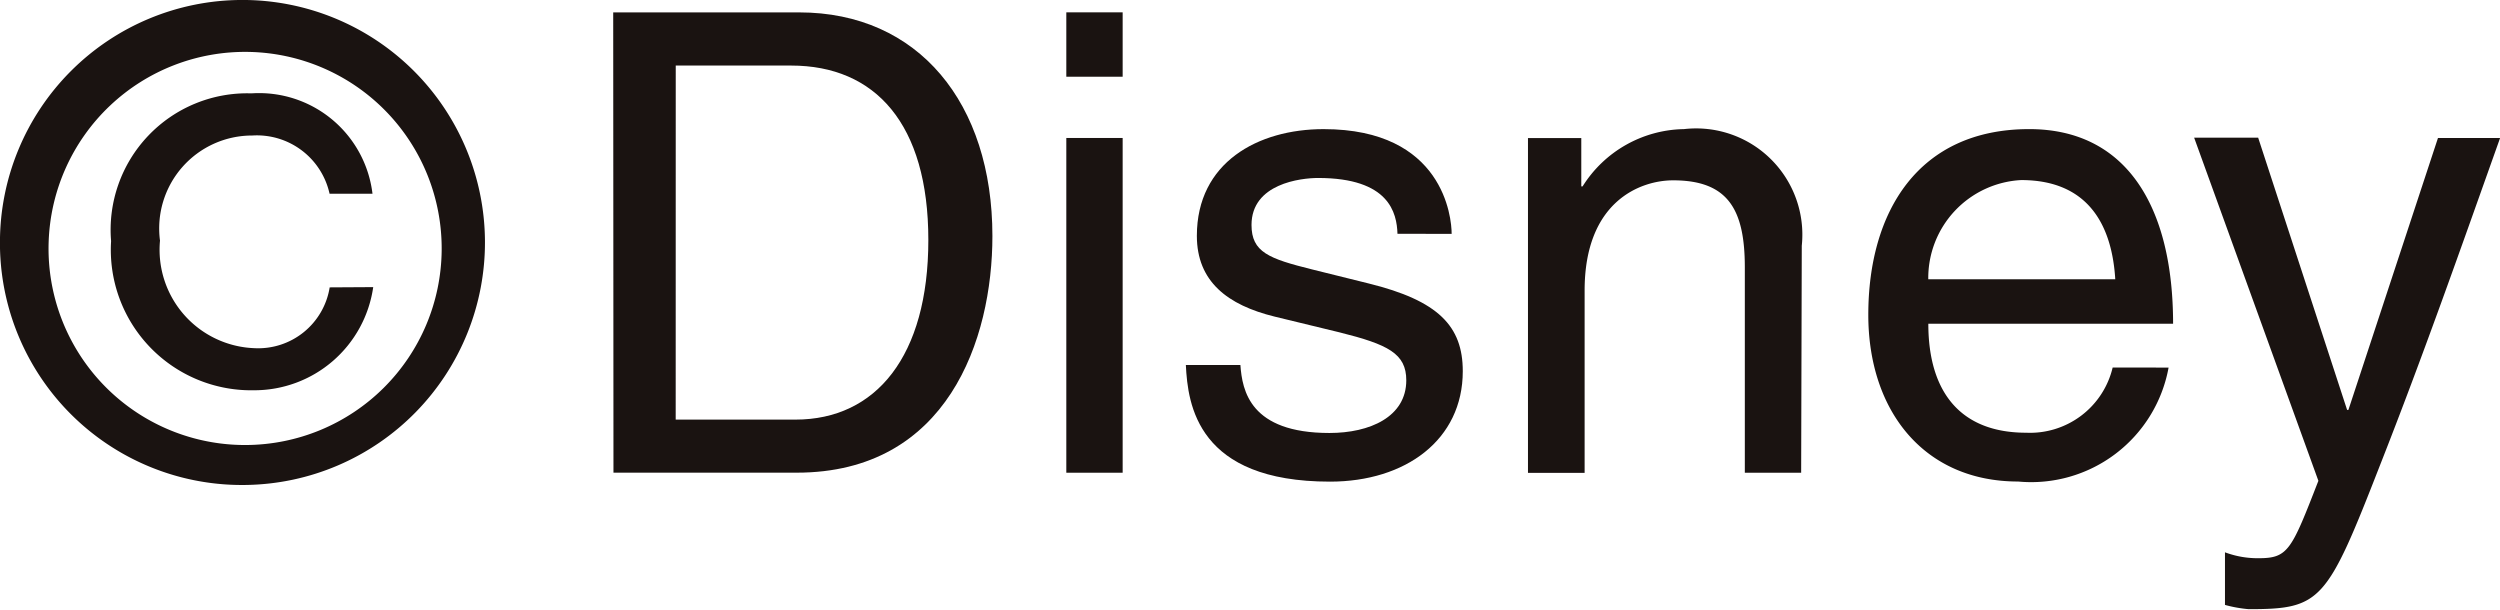
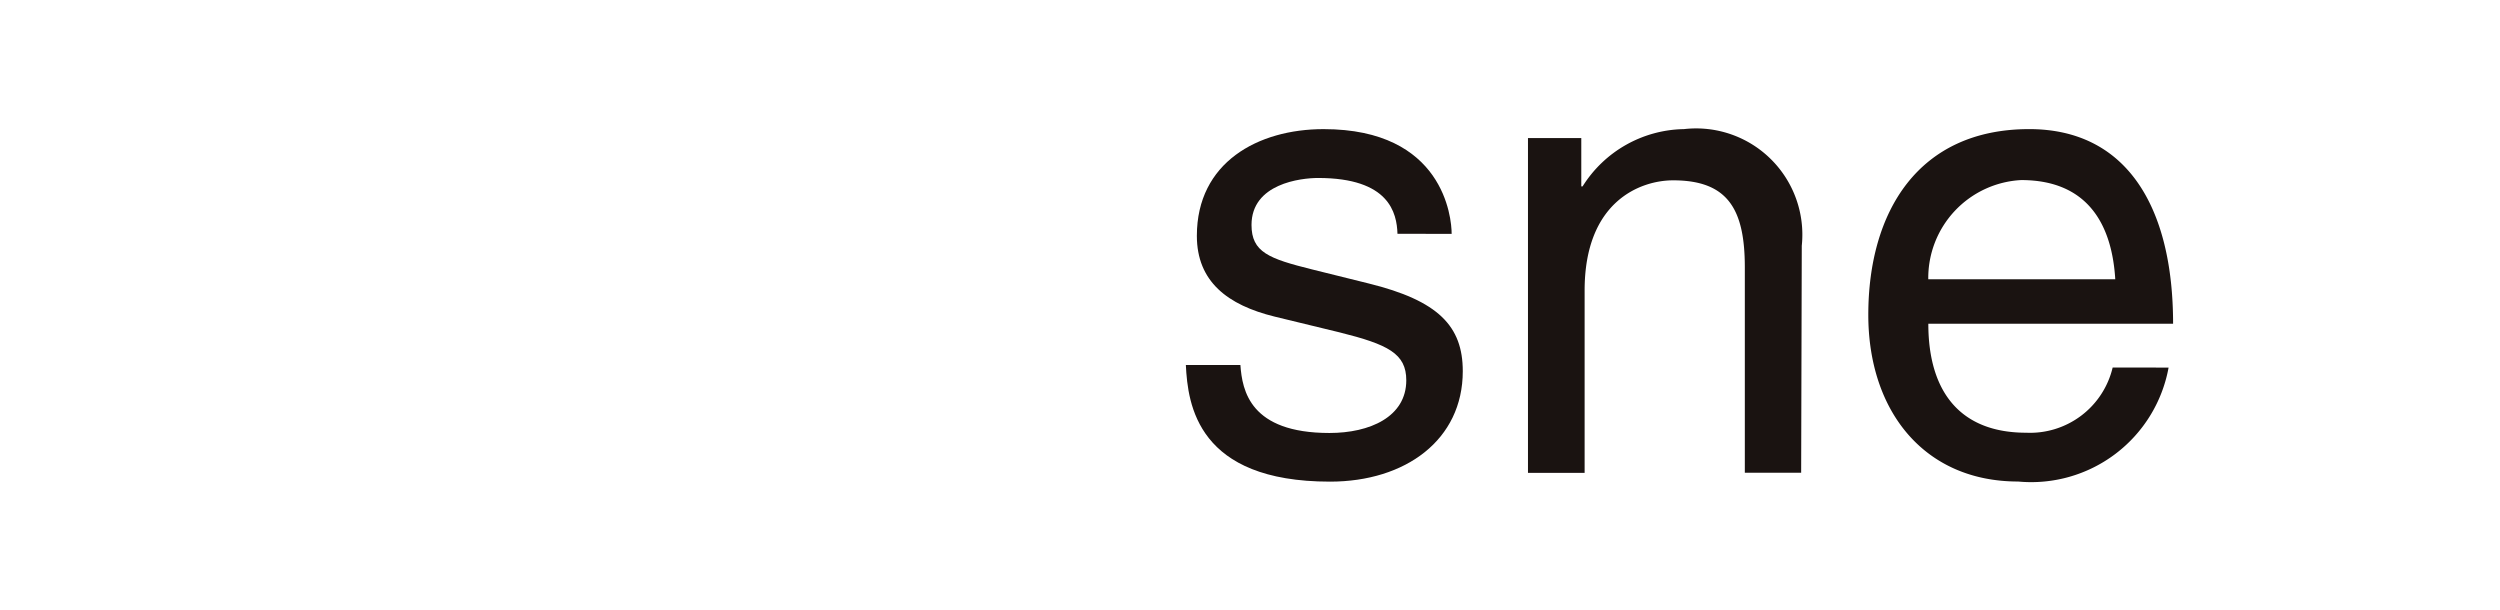
<svg xmlns="http://www.w3.org/2000/svg" width="48.813" height="11.902" viewBox="0 0 48.813 11.902">
  <g id="copy" transform="translate(-401.005 -250.555)">
    <g id="グループ_1551" data-name="グループ 1551" transform="translate(401.005 250.555)">
-       <path id="パス_2632" data-name="パス 2632" d="M361.955,271.278a3.838,3.838,0,1,1,3.849,3.966,3.836,3.836,0,0,1-3.849-3.966m3.849,4.746a4.735,4.735,0,1,0-4.8-4.746,4.725,4.725,0,0,0,4.8,4.746m1.638-3.858a1.413,1.413,0,0,1-1.475,1.187,1.923,1.923,0,0,1-1.838-2.1,1.814,1.814,0,0,1,1.8-2.052,1.453,1.453,0,0,1,1.511,1.137h.838a2.23,2.23,0,0,0-2.363-1.96,2.666,2.666,0,0,0-2.741,2.885,2.742,2.742,0,0,0,2.791,2.912,2.346,2.346,0,0,0,2.327-2.014Z" transform="translate(-361.005 -266.555)" fill="#1a1311" />
-       <path id="パス_2633" data-name="パス 2633" d="M367.539,267.7h2.252c1.644,0,2.68,1.137,2.68,3.406s-1.023,3.507-2.595,3.507h-2.338Zm-1.216,7.949H369.9c2.944,0,3.822-2.6,3.822-4.62,0-2.592-1.441-4.367-3.773-4.367h-3.631Z" transform="translate(-354.345 -266.42)" fill="#1a1311" />
-       <path id="パス_2634" data-name="パス 2634" d="M371.349,275.651h-1.1v-6.536h1.1Zm-1.1-8.989h1.1v1.257h-1.1Z" transform="translate(-349.429 -266.421)" fill="#1a1311" />
      <path id="パス_2635" data-name="パス 2635" d="M375.415,269.719c-.013-.41-.162-1.09-1.55-1.09-.336,0-1.3.11-1.3.917,0,.532.338.658,1.185.869l1.1.273c1.363.336,1.84.833,1.84,1.714,0,1.34-1.117,2.156-2.592,2.156-2.59,0-2.777-1.5-2.815-2.277h1.065c.036.5.187,1.327,1.739,1.327.786,0,1.5-.313,1.5-1.029,0-.523-.36-.7-1.3-.935l-1.273-.309c-.914-.225-1.516-.682-1.516-1.577,0-1.432,1.192-2.083,2.475-2.083,2.338,0,2.5,1.723,2.5,2.045Z" transform="translate(-348.129 -265.154)" fill="#1a1311" />
      <path id="パス_2636" data-name="パス 2636" d="M379.588,274.384h-1.1v-4.009c0-1.131-.327-1.7-1.4-1.7-.628,0-1.728.4-1.728,2.151v3.561h-1.106V267.85h1.041v.944h.025a2.381,2.381,0,0,1,1.98-1.119,2.074,2.074,0,0,1,2.3,2.277Z" transform="translate(-344.42 -265.154)" fill="#1a1311" />
      <path id="パス_2637" data-name="パス 2637" d="M378.372,270.607a1.914,1.914,0,0,1,1.813-1.937c1.349,0,1.777.932,1.838,1.937Zm3.6,1.723a1.658,1.658,0,0,1-1.689,1.273c-1.268,0-1.91-.777-1.91-2.128h4.779c0-2.3-.919-3.8-2.809-3.8-2.169,0-3.142,1.617-3.142,3.626,0,1.874,1.086,3.255,2.926,3.255a2.727,2.727,0,0,0,2.937-2.225Z" transform="translate(-340.722 -265.154)" fill="#1a1311" />
-       <path id="パス_2638" data-name="パス 2638" d="M384.787,267.751H386c-.759,2.133-1.509,4.268-2.349,6.4-1.036,2.656-1.146,2.8-2.561,2.8a2.529,2.529,0,0,1-.462-.083v-1.027a1.814,1.814,0,0,0,.662.115c.574,0,.637-.162,1.162-1.511l-2.426-6.7h1.25l1.737,5.316h.025Z" transform="translate(-337.185 -265.057)" fill="#1a1311" />
    </g>
  </g>
</svg>